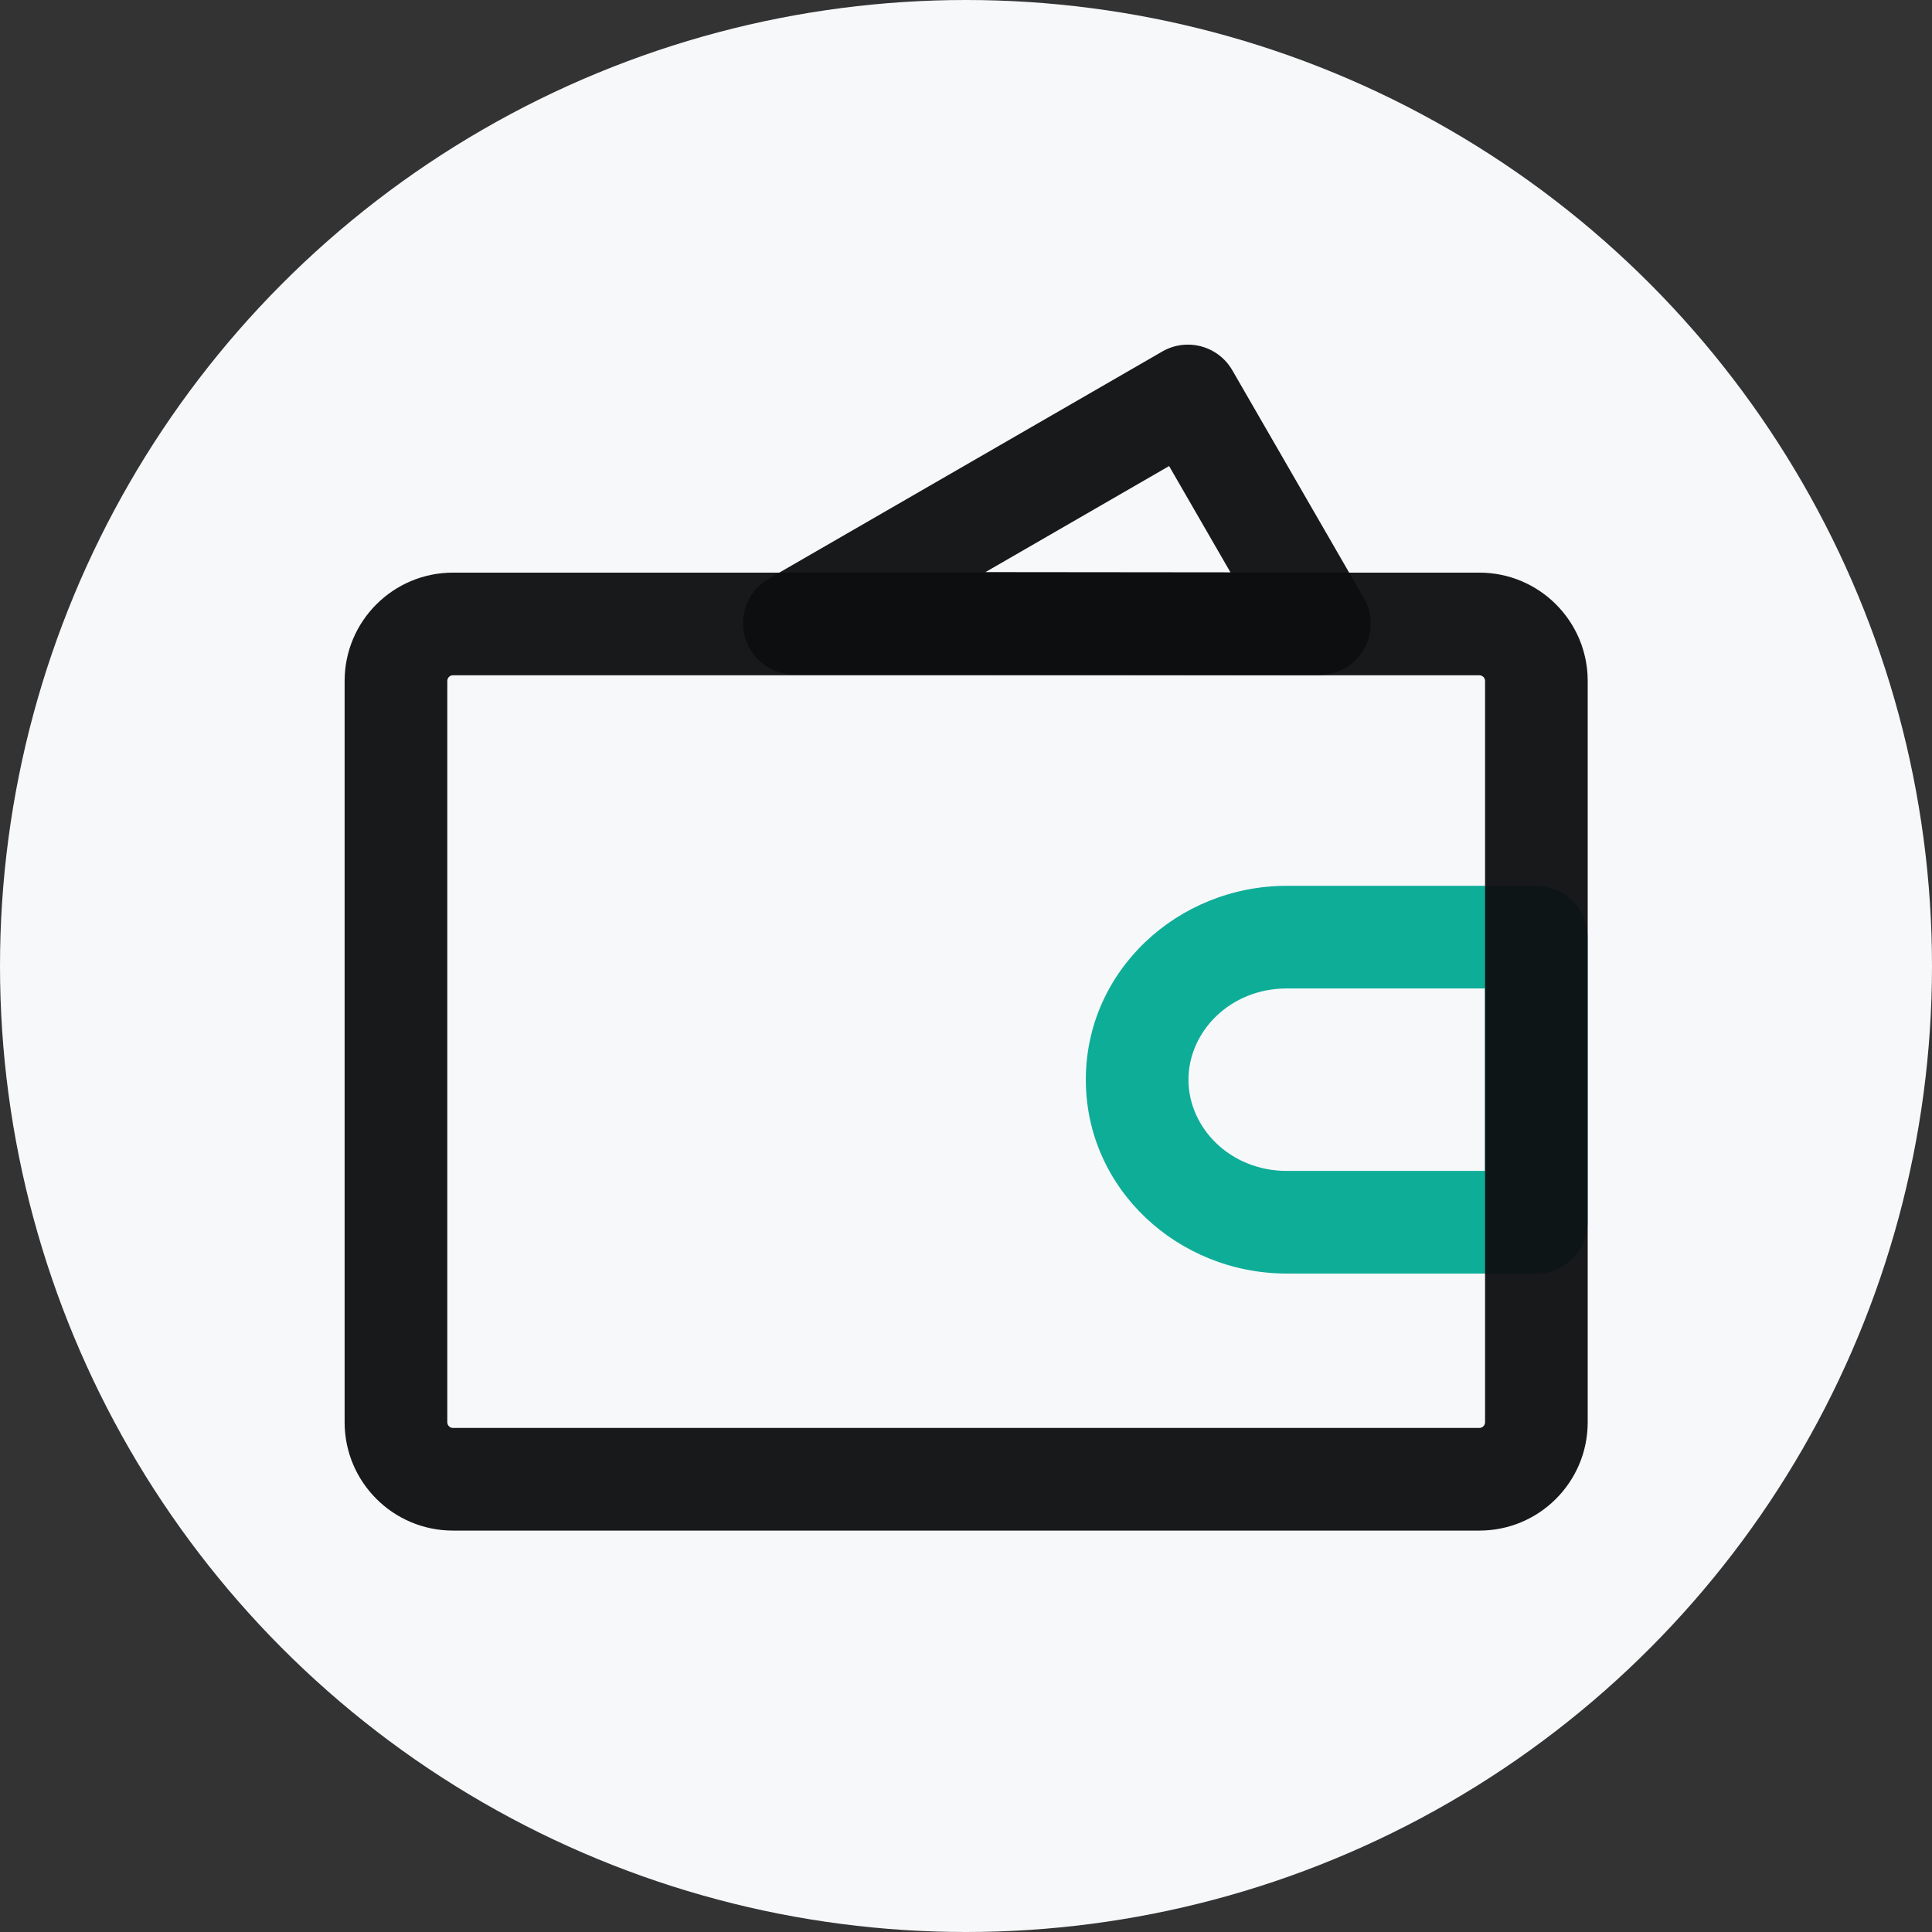
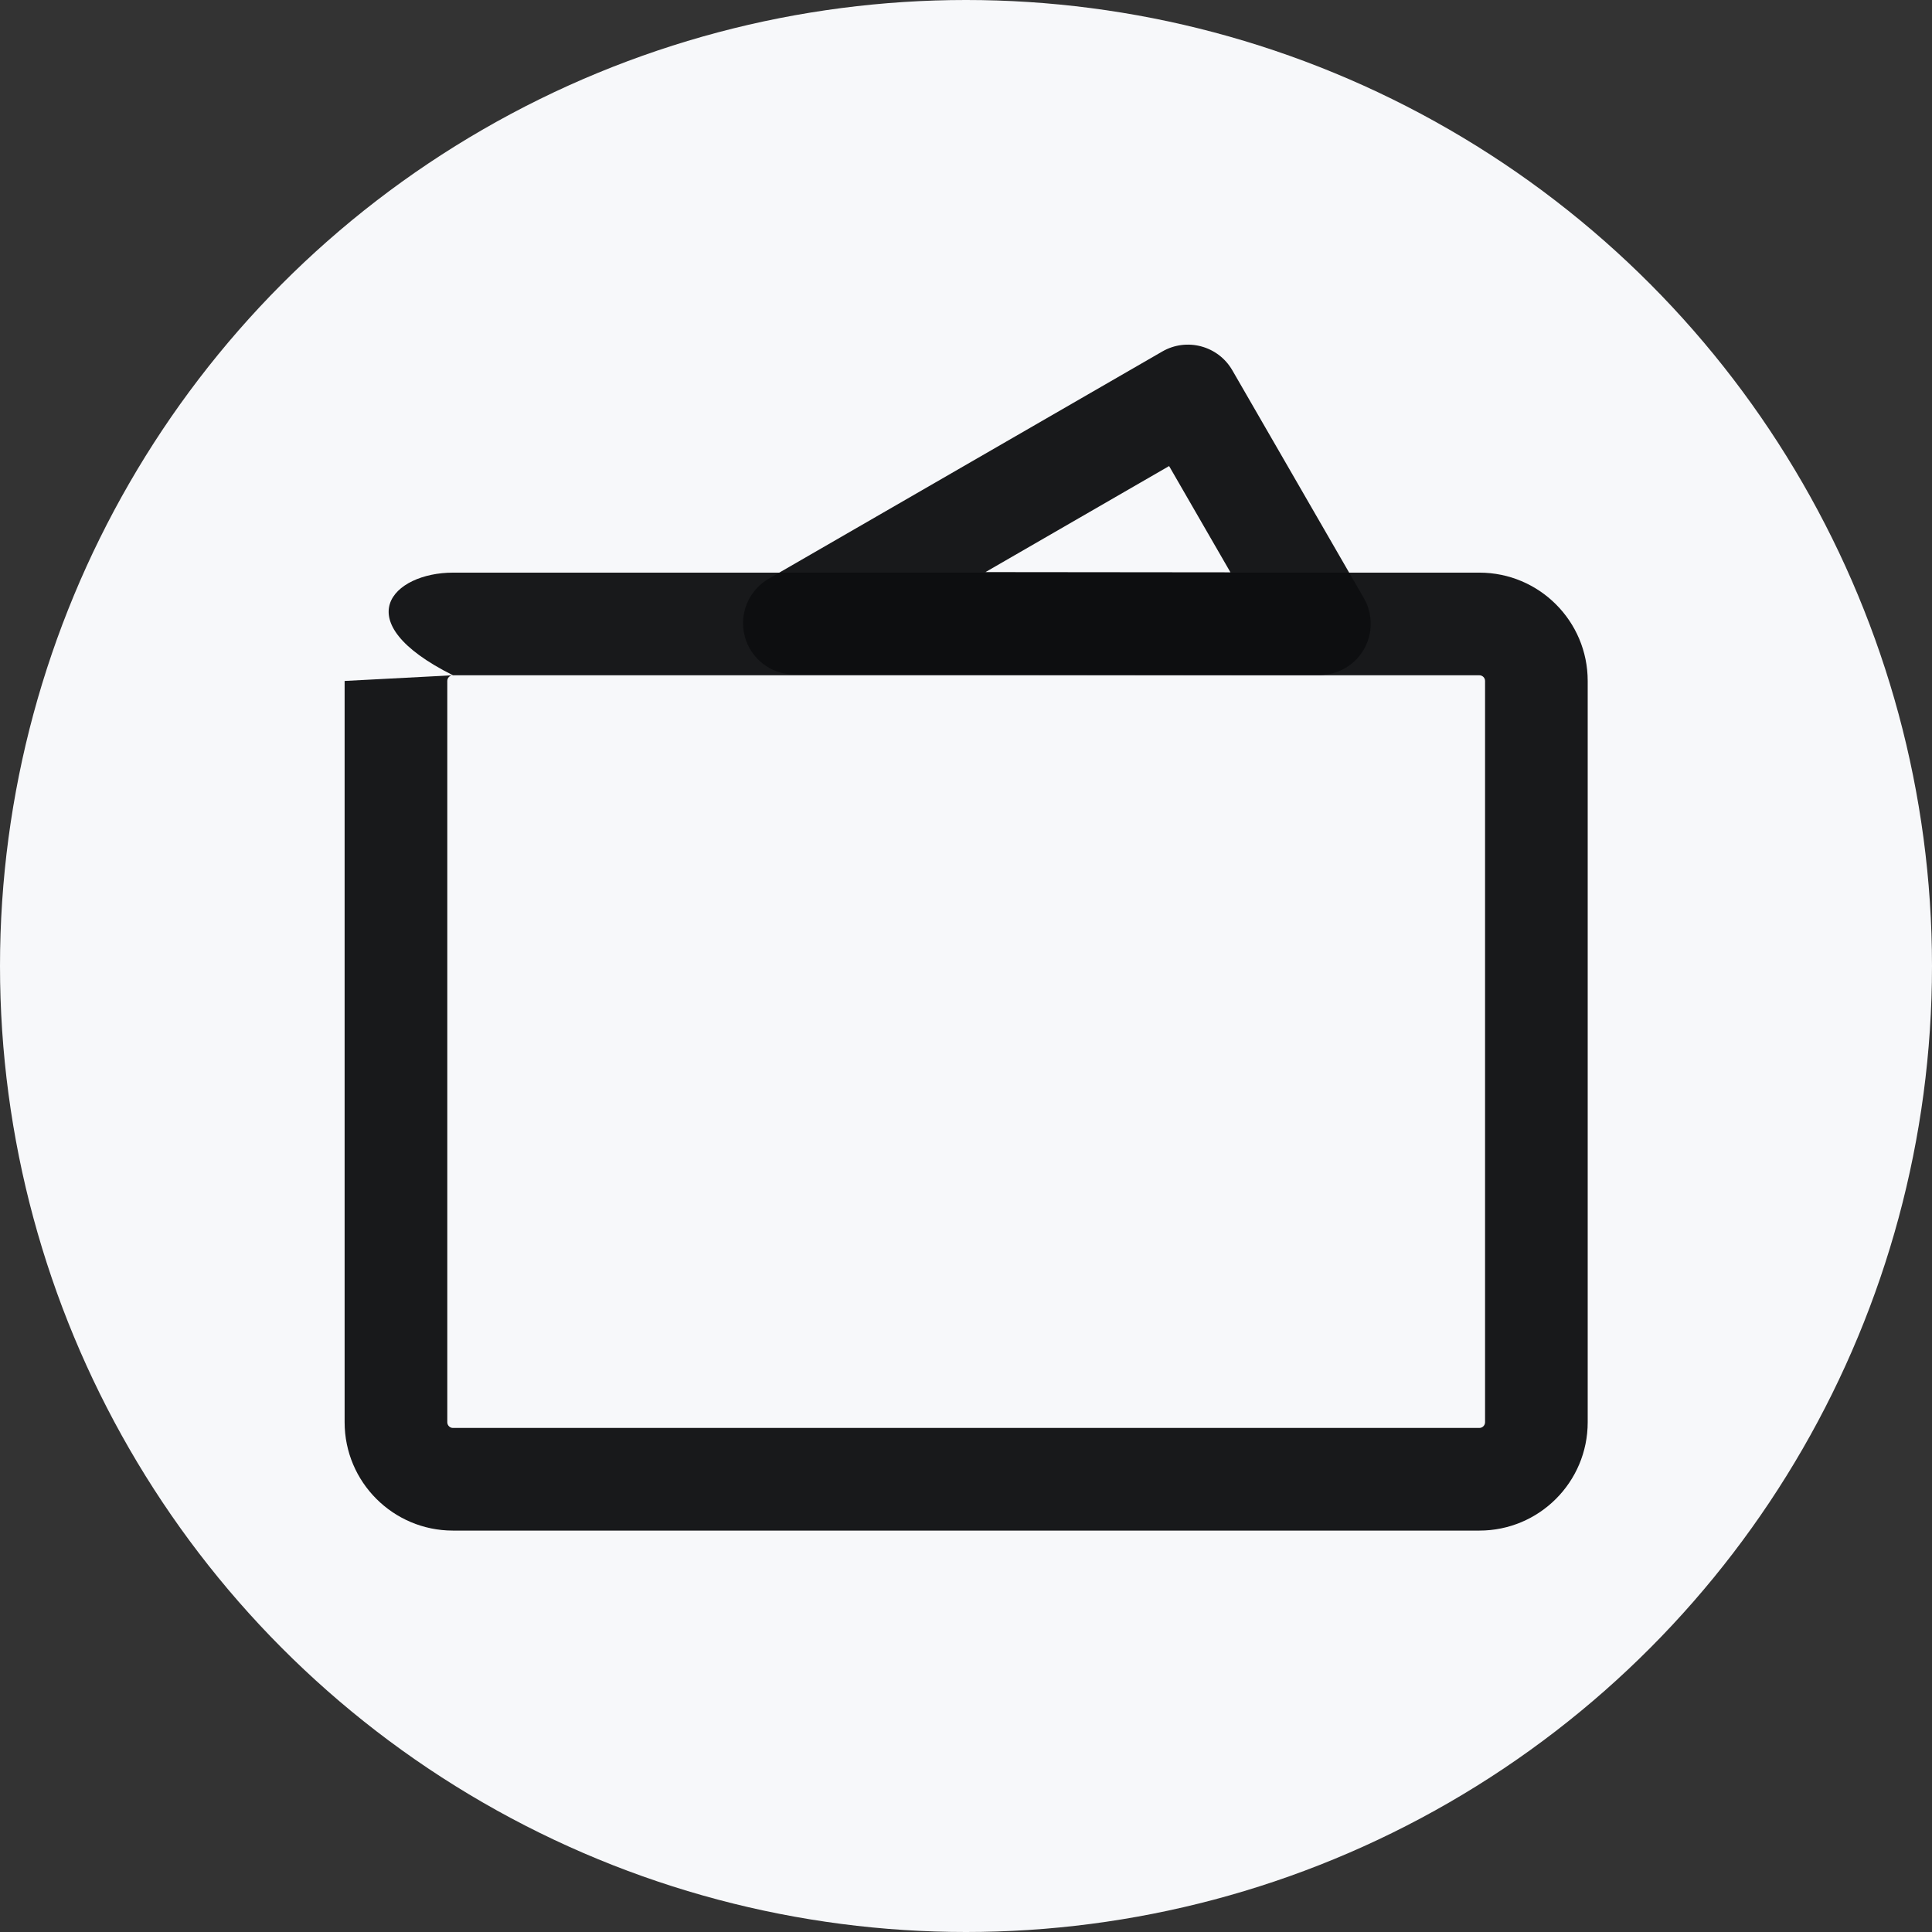
<svg xmlns="http://www.w3.org/2000/svg" width="48" height="48" viewBox="0 0 48 48" fill="none">
  <rect x="0" y="0" width="48" height="48" fill="#333333" stroke="none" />
  <circle cx="24" cy="24" r="24" fill="#F7F8FA" />
  <path fill-rule="evenodd" clip-rule="evenodd" d="M28.875 8.734C29.485 8.381 30.265 8.59 30.617 9.2L33.884 14.859C34.112 15.254 34.112 15.74 33.884 16.135C33.656 16.529 33.234 16.772 32.779 16.771L19.735 16.757C19.158 16.757 18.653 16.369 18.504 15.812C18.355 15.254 18.599 14.667 19.099 14.378L28.875 8.734ZM24.485 14.213L30.57 14.219L29.046 11.579L24.485 14.213Z" fill="#0D0E10" fill-opacity="0.95" />
-   <path fill-rule="evenodd" clip-rule="evenodd" d="M26.977 26.825C26.977 24.106 29.272 22.008 31.97 22.008H38.168C38.872 22.008 39.443 22.579 39.443 23.283V30.366C39.443 31.07 38.872 31.641 38.168 31.641H31.97C29.272 31.641 26.977 29.543 26.977 26.825ZM31.97 24.558C30.561 24.558 29.527 25.631 29.527 26.825C29.527 28.018 30.561 29.091 31.97 29.091H36.893V24.558H31.97Z" fill="#0EAD98" />
-   <path fill-rule="evenodd" clip-rule="evenodd" d="M11.254 16.777C11.176 16.777 11.113 16.84 11.113 16.918V35.335C11.113 35.413 11.176 35.477 11.254 35.477H36.754C36.832 35.477 36.896 35.413 36.896 35.335V16.918C36.896 16.84 36.832 16.777 36.754 16.777H11.254ZM8.562 16.918C8.562 15.432 9.768 14.227 11.254 14.227H36.754C38.241 14.227 39.446 15.432 39.446 16.918V35.335C39.446 36.822 38.241 38.027 36.754 38.027H11.254C9.768 38.027 8.562 36.822 8.562 35.335V16.918Z" fill="#0D0E10" fill-opacity="0.95" />
+   <path fill-rule="evenodd" clip-rule="evenodd" d="M11.254 16.777C11.176 16.777 11.113 16.84 11.113 16.918V35.335C11.113 35.413 11.176 35.477 11.254 35.477H36.754C36.832 35.477 36.896 35.413 36.896 35.335V16.918C36.896 16.84 36.832 16.777 36.754 16.777H11.254ZC8.562 15.432 9.768 14.227 11.254 14.227H36.754C38.241 14.227 39.446 15.432 39.446 16.918V35.335C39.446 36.822 38.241 38.027 36.754 38.027H11.254C9.768 38.027 8.562 36.822 8.562 35.335V16.918Z" fill="#0D0E10" fill-opacity="0.95" />
</svg>